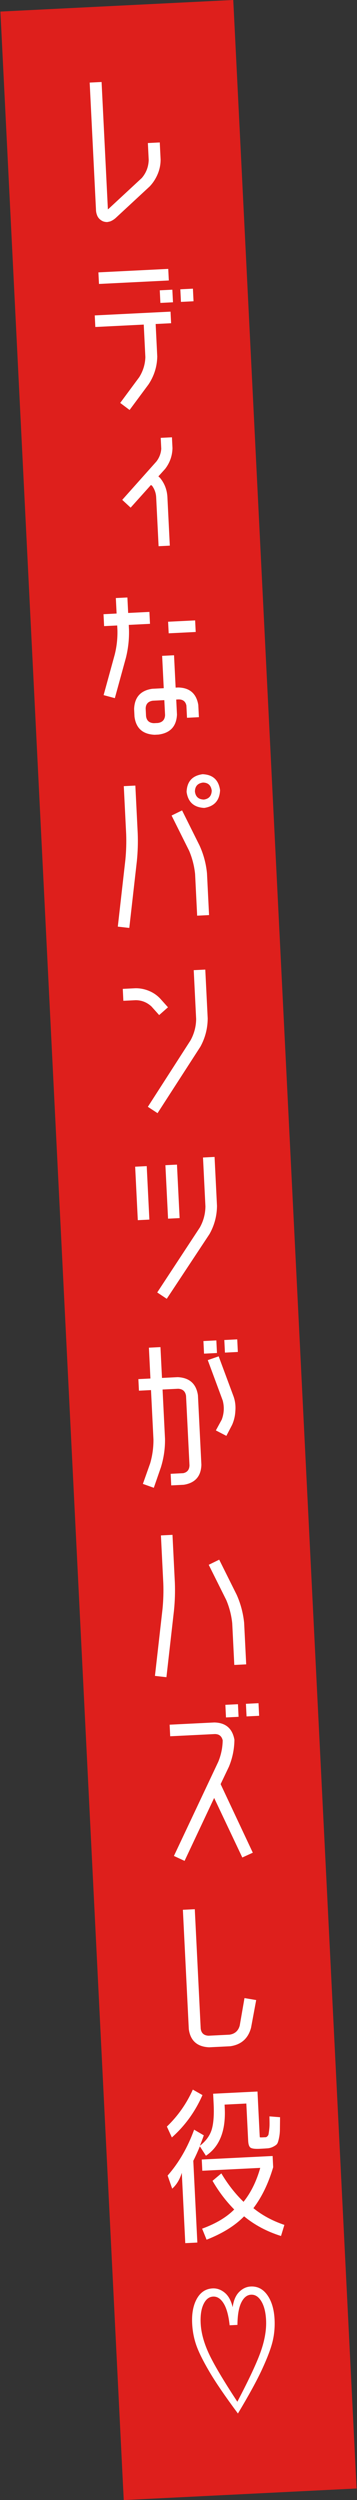
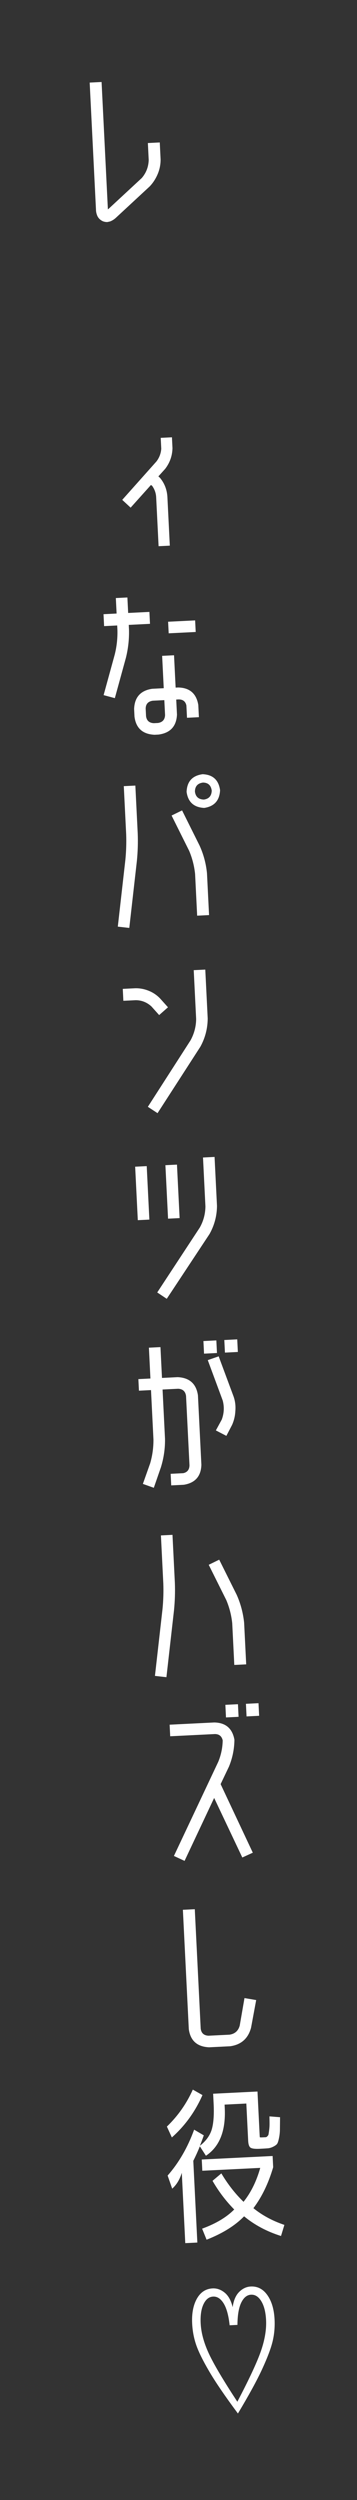
<svg xmlns="http://www.w3.org/2000/svg" id="_レイヤー_2" viewBox="0 0 53.826 376.039">
  <rect x="0" y="0" width="53.826" height="376.039" fill="#333333" stroke="none" />
  <defs>
    <style>.cls-1{fill:#fff;}.cls-1,.cls-2{stroke-width:0px;}.cls-2{fill:#de1f1c;}</style>
  </defs>
  <g id="_レイヤー_1-2">
-     <rect class="cls-2" x="9.338" y=".638" width="35.15" height="374.762" transform="translate(-9.296 1.567) rotate(-2.844)" />
    <path class="cls-1" d="M22.422,24.076l-.127-2.561,1.793-.09.127,2.562c.003.754-.142,1.48-.433,2.179-.292.699-.69,1.319-1.195,1.857l-5.07,4.694c-.263.253-.562.448-.898.585-.169.043-.323.076-.459.1-.241-.005-.458-.047-.65-.122-.369-.171-.639-.423-.81-.755-.153-.336-.23-.674-.23-1.018l-.948-19.086,1.793-.088.948,19.086c-.015.034-.014.061.004.076.016-.035.04-.054.074-.055l5.038-4.667c.661-.771,1.008-1.669,1.042-2.698Z" />
-     <path class="cls-1" d="M20.989,56.739c.586-.936.896-1.943.928-3.025l-.243-4.893-7.301.363-.087-1.742,11.426-.567.086,1.742-2.331.116.243,4.893c-.029,1.508-.465,2.898-1.304,4.174l-2.868,3.865-1.414-1.059,2.864-3.867ZM14.924,42.71l-.086-1.742,10.529-.523.086,1.742-10.529.523ZM24.184,45.563l-.095-1.896,1.896-.095.094,1.896-1.896.094ZM27.283,45.408l-.094-1.895,1.896-.095.094,1.896-1.896.094Z" />
    <path class="cls-1" d="M22.762,72.942l-3.066,3.414-1.266-1.17,5.158-5.778c.434-.569.676-1.206.727-1.911l-.082-1.639,1.691-.084.081,1.639c-.028,1.148-.396,2.187-1.104,3.111l-1.022,1.13.242.219c.673.806,1.046,1.755,1.117,2.847l.365,7.352-1.691.084-.365-7.352c-.032-.633-.231-1.203-.599-1.717l-.187-.145Z" />
    <path class="cls-1" d="M18.989,98.918l-1.675,6.092-1.692-.455,1.675-6.092c.301-1.197.437-2.418.409-3.668l-.036-.717-1.973.098-.089-1.794,1.973-.099-.116-2.33,1.742-.087.116,2.331,3.202-.159.089,1.794-3.202.159.036.717c.037,1.42-.117,2.823-.459,4.21ZM26.865,103.406c1.731.035,2.742.91,3.032,2.622l.092,1.845-1.793.09-.092-1.846c-.131-.609-.517-.914-1.156-.917l-.378.019.113,2.269c-.085,1.759-1.006,2.758-2.765,2.999l-.617.031c-1.792-.084-2.8-.991-3.023-2.727l-.057-1.153c.067-1.767.975-2.778,2.725-3.037l1.742-.087-.242-4.867,1.793-.089.242,4.867.384-.019ZM24.889,107.571l-.113-2.262-1.742.086c-.697.102-1.054.492-1.072,1.174l.057,1.145c.085.676.479,1.029,1.183,1.062l.614-.031c.68-.102,1.037-.492,1.072-1.174ZM25.434,95.258l-.087-1.742,4.073-.201.087,1.742-4.073.201Z" />
    <path class="cls-1" d="M20.637,129.5l-1.144,10.072-1.73-.196,1.143-10.073c.124-1.29.163-2.567.118-3.832l-.359-7.225,1.742-.086.359,7.225c.051,1.367.008,2.738-.129,4.115ZM31.208,131.364l.312,6.275-1.793.09-.312-6.276c-.128-1.21-.426-2.368-.892-3.474l-2.652-5.314,1.58-.771,2.638,5.288c.604,1.323.977,2.717,1.12,4.183ZM30.544,116.449c1.544.061,2.423.864,2.637,2.411-.077,1.545-.873,2.433-2.385,2.661-1.562-.076-2.449-.88-2.662-2.41.059-1.561.862-2.448,2.41-2.662ZM30.734,120.266c.766-.105,1.162-.553,1.191-1.343-.108-.8-.547-1.206-1.318-1.218-.8.107-1.205.557-1.218,1.344.091.783.538,1.189,1.345,1.217Z" />
    <path class="cls-1" d="M22.828,151.375c-.682-.617-1.467-.929-2.358-.935l-1.87.093-.089-1.794,1.87-.093c.701-.018,1.393.113,2.074.392.646.264,1.214.651,1.702,1.166l1.169,1.304-1.329,1.171-1.169-1.304ZM29.574,153.275l-.365-7.352,1.742-.087.365,7.352c-.012,1.509-.378,2.922-1.1,4.241l-6.463,10.003-1.46-.955,6.438-10.001c.549-1.004.83-2.071.843-3.201Z" />
    <path class="cls-1" d="M20.778,183.528l-.399-8.044,1.742-.086.399,8.044-1.742.086ZM32.716,181.368c-.011,1.508-.386,2.922-1.125,4.242l-6.45,9.746-1.435-.956,6.423-9.771c.551-.985.832-2.045.844-3.175l-.365-7.353,1.742-.087.365,7.353ZM25.339,183.301l-.4-8.044,1.742-.086.4,8.044-1.742.086Z" />
    <path class="cls-1" d="M22.647,220.085c.336-1.164.499-2.354.49-3.569l-.369-7.43-1.819.09-.086-1.742,1.818-.09-.23-4.637,1.742-.087.23,4.637,2.369-.117c1.775.083,2.793.992,3.051,2.726l.52,10.452c-.053,1.732-.937,2.733-2.65,3.008l-1.896.094-.086-1.742,1.896-.094c.609-.132.924-.524.943-1.177l-.52-10.452c-.103-.679-.497-1.037-1.184-1.072l-2.356.117.369,7.43c.02,1.438-.184,2.852-.611,4.243l-1.078,3.109-1.647-.586,1.104-3.11ZM30.765,203.605l-.094-1.896,1.947-.097.095,1.896-1.947.097ZM33.44,213.512c.348-.941.395-1.894.141-2.856l-2.254-6.078,1.642-.569,2.252,6.052c.24.69.328,1.413.263,2.171-.033.721-.195,1.413-.487,2.078l-.868,1.661-1.582-.82.894-1.638ZM33.916,203.448l-.095-1.896,1.947-.097.094,1.896-1.946.097Z" />
    <path class="cls-1" d="M26.235,242.197l-1.143,10.073-1.73-.196,1.143-10.073c.125-1.29.164-2.567.118-3.832l-.359-7.225,1.742-.087.359,7.225c.051,1.367.008,2.739-.13,4.115ZM33.049,234.591l2.638,5.288c.586,1.306.959,2.701,1.12,4.183l.312,6.276-1.793.089-.312-6.276c-.128-1.21-.426-2.368-.892-3.475l-2.652-5.312,1.58-.772Z" />
    <path class="cls-1" d="M33.263,268.354l4.853,10.313-1.582.722-4.246-8.959-4.461,9.469-1.604-.743,6.692-14.175c.427-1.049.647-2.12.662-3.218-.151-.625-.543-.94-1.177-.942l-6.738.334-.086-1.742,6.737-.334c1.714.034,2.725.9,3.031,2.597-.016,1.405-.291,2.754-.826,4.048l-1.256,2.631ZM34.074,258.322l-.094-1.896,1.896-.094.094,1.896-1.896.094ZM37.174,258.169l-.094-1.896,1.896-.095.094,1.896-1.896.095Z" />
-     <path class="cls-1" d="M36.864,300.534l1.761.298-.77,4.147c-.433,1.631-1.481,2.565-3.148,2.801l-3.177.157c-1.8-.08-2.821-.988-3.063-2.723l-.893-17.959,1.794-.089.892,17.959c.085.68.479,1.038,1.183,1.07l3.177-.157c.798-.125,1.307-.579,1.524-1.36l.719-4.145Z" />
+     <path class="cls-1" d="M36.864,300.534l1.761.298-.77,4.147c-.433,1.631-1.481,2.565-3.148,2.801l-3.177.157c-1.8-.08-2.821-.988-3.063-2.723l-.893-17.959,1.794-.089.892,17.959c.085.68.479,1.038,1.183,1.07l3.177-.157c.798-.125,1.307-.579,1.524-1.36l.719-4.145" />
    <path class="cls-1" d="M25.912,321.496l-.749-1.633c1.667-1.606,2.97-3.461,3.91-5.562l1.454.825c-1.108,2.504-2.647,4.627-4.615,6.369ZM29.143,325.008l.611,12.297-1.819.09-.525-10.581c-.31,1.009-.792,1.804-1.448,2.384l-.688-1.968c1.686-1.917,3.018-4.217,3.997-6.903l1.455.854c-.18.521-.376,1.045-.59,1.57.874-.677,1.46-1.46,1.758-2.349.296-.922.402-2.254.315-3.996l-.073-1.485,6.686-.332.321,6.456c.013.255.023.396.034.422.009.024.15.031.424.018l.462-.022c.085-.005.172-.056.262-.155.089-.099.141-.179.155-.239.014-.059.043-.249.087-.568.044-.318.068-.603.073-.852.005-.248,0-.689-.014-1.322l1.598.127c-.008.856-.016,1.49-.021,1.9-.006.411-.054.832-.143,1.261-.09.427-.183.71-.279.845-.096.135-.286.274-.57.42-.284.145-.562.228-.835.25s-.674.046-1.203.072c-.684.034-1.14-.017-1.369-.151-.229-.134-.357-.484-.386-1.051l-.278-5.605-3.279.163.025.513c.17,3.416-.776,5.809-2.838,7.178l-.914-1.418c-.304.751-.634,1.478-.991,2.181ZM32.041,328.022l1.332-1.118c.971,1.631,2.086,3.056,3.346,4.276,1.112-1.39,1.952-3.093,2.52-5.107l-8.735.434-.084-1.691,10.683-.53.084,1.691c-.718,2.434-1.712,4.485-2.981,6.158,1.338,1.08,2.895,1.919,4.671,2.515l-.508,1.669c-2.123-.665-3.978-1.65-5.566-2.959-1.368,1.404-3.253,2.576-5.655,3.517l-.673-1.661c2.069-.753,3.682-1.715,4.839-2.885-1.244-1.258-2.334-2.692-3.27-4.308Z" />
    <path class="cls-1" d="M32.055,344.201c.65-.032,1.257.183,1.821.642.563.461.964,1.19,1.203,2.188.138-1.017.464-1.781.979-2.296.515-.513,1.098-.786,1.748-.818,1.026-.052,1.863.383,2.509,1.301.646.918,1.007,2.138,1.083,3.658.056,1.126-.04,2.215-.289,3.263-.248,1.048-.767,2.431-1.557,4.147-.789,1.718-2.016,3.962-3.68,6.731-1.931-2.592-3.374-4.703-4.329-6.333-.956-1.631-1.609-2.955-1.96-3.974s-.554-2.092-.61-3.218c-.076-1.521.162-2.77.714-3.748.552-.977,1.342-1.492,2.368-1.543ZM37.854,345.147c-.613.031-1.106.428-1.479,1.19s-.563,1.882-.576,3.354l-1.175.059c-.159-1.481-.461-2.579-.906-3.293-.445-.715-.975-1.057-1.588-1.025-.613.03-1.094.409-1.442,1.137-.348.728-.492,1.689-.433,2.886.069,1.4.473,2.899,1.209,4.498.737,1.598,2.177,4.03,4.32,7.298,1.81-3.446,3.002-6.006,3.576-7.678s.827-3.208.757-4.608c-.059-1.196-.298-2.139-.717-2.829-.418-.688-.934-1.019-1.547-.988Z" />
  </g>
</svg>